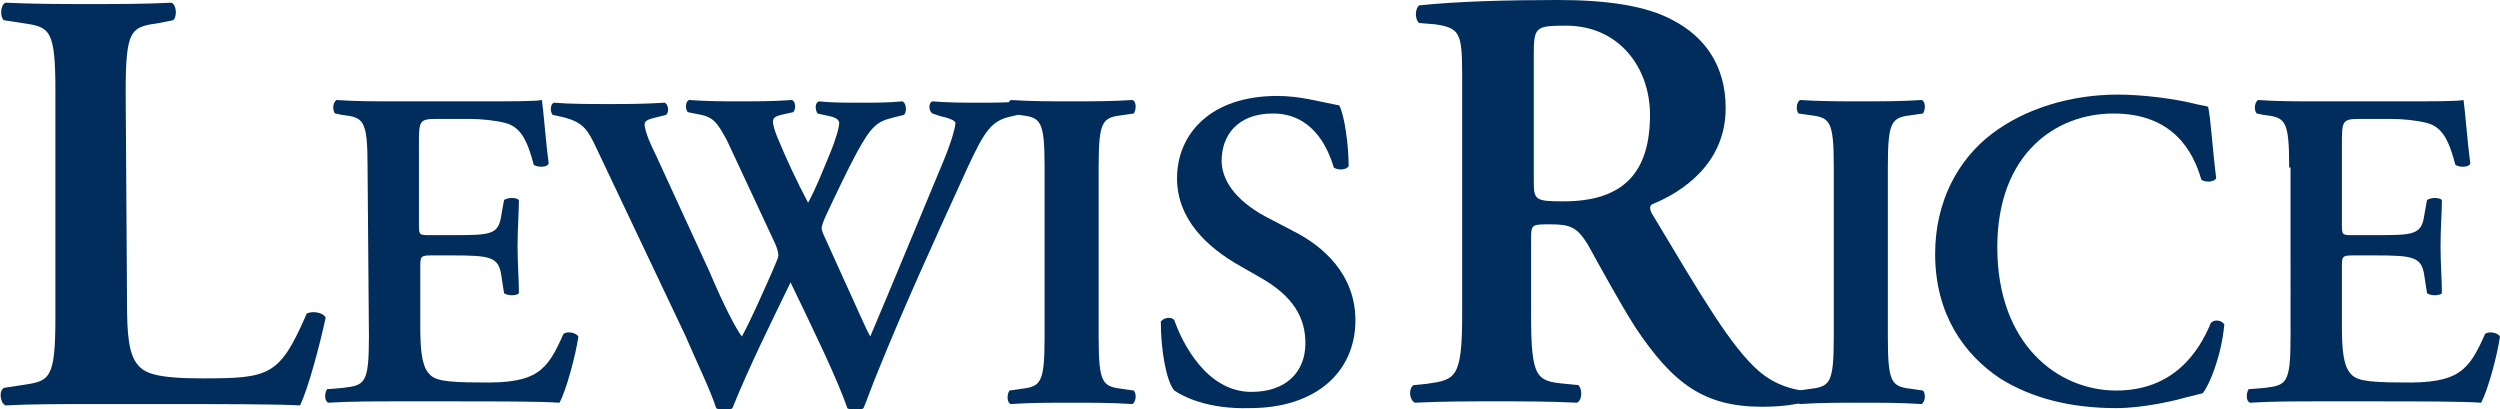
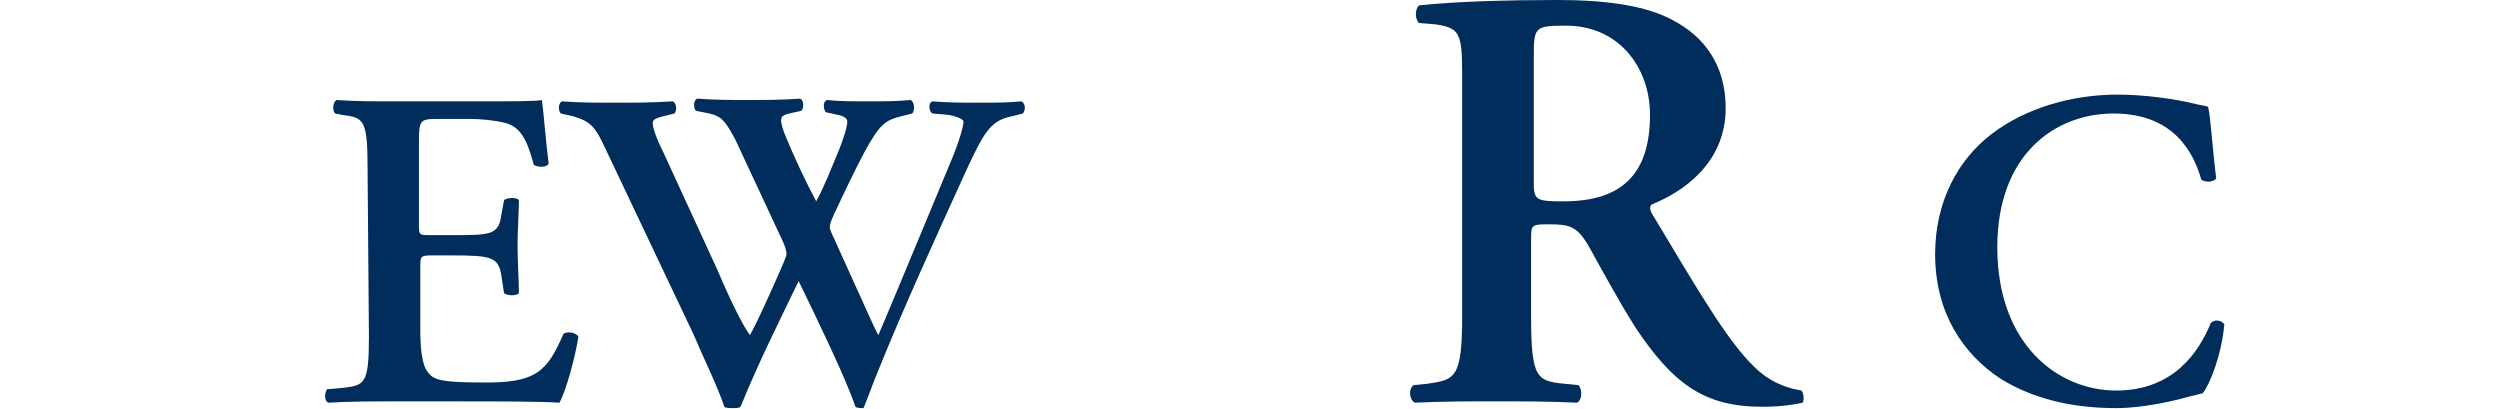
<svg xmlns="http://www.w3.org/2000/svg" version="1.1" id="Layer_1" x="0px" y="0px" width="185px" height="30.3px" viewBox="-7 85.7 185 30.3" style="enable-background:new -7 85.7 185 30.3;" xml:space="preserve">
  <style type="text/css">
	.st0{fill:#002D5C;}
</style>
-   <path class="st0" d="M2.4,108.1c0,2.2,0.1,3.8,0.8,4.6c0.5,0.6,1.3,1,4.8,1c5,0,5.7-0.2,7.7-4.8c0.4-0.2,1.2-0.1,1.4,0.3  c-0.4,1.9-1.3,5.3-1.9,6.5c-1.9-0.1-5.7-0.1-10.7-0.1h-4.7c-2.3,0-4.5,0-6.4,0.1c-0.4-0.2-0.5-1.1-0.1-1.3l1.3-0.2  c2.1-0.3,2.5-0.4,2.5-5.1V92.5c0-4.7-0.4-4.8-2.5-5.1l-1.3-0.2C-7,87-7,86.1-6.6,85.9C-4.4,86-2.3,86-0.3,86s4,0,6-0.1  c0.4,0.2,0.4,1.1,0.1,1.3l-1,0.2c-2.1,0.3-2.5,0.4-2.5,5.1L2.4,108.1L2.4,108.1z" />
  <path class="st0" d="M20.2,98.1c0-3.6-0.3-3.7-1.9-3.9l-0.5-0.1c-0.2-0.2-0.2-0.8,0.1-1c1.3,0.1,2.9,0.1,4.3,0.1h6.4  c2.1,0,4.1,0,4.5-0.1c0.1,0.6,0.3,3.2,0.5,4.7c-0.1,0.3-0.8,0.3-1.1,0.1c-0.5-1.9-1-2.8-2.1-3.1c-0.8-0.2-1.8-0.3-2.7-0.3h-2.3  c-1.4,0-1.4,0.1-1.4,2v5.7c0,0.9,0,0.9,0.8,0.9h1.6c2.9,0,3.5,0,3.7-1.5l0.2-1.1c0.3-0.2,0.9-0.2,1.1,0c0,0.9-0.1,2.1-0.1,3.4  s0.1,2.5,0.1,3.5c-0.2,0.2-0.8,0.2-1.1,0l-0.2-1.3c-0.2-1.4-0.8-1.5-3.7-1.5h-1.5c-0.8,0-0.8,0.1-0.8,0.9v4.3c0,1.7,0.1,2.9,0.6,3.5  c0.4,0.5,1,0.7,3.8,0.7c4.3,0.1,5-0.9,6.2-3.6c0.3-0.2,0.9-0.1,1.1,0.2c-0.2,1.4-0.9,4-1.4,4.9c-1.5-0.1-4.4-0.1-8.3-0.1h-3.8  c-1.5,0-3.5,0-5,0.1c-0.3-0.1-0.3-0.7-0.1-1l1.2-0.1c1.6-0.2,1.9-0.3,1.9-3.8L20.2,98.1L20.2,98.1z" />
-   <path class="st0" d="M67.9,94.3c-1.5,0.3-2,1-3.3,3.8c-2.6,5.7-4.7,10.3-6.6,15c-0.5,1.2-0.8,2.1-1.1,2.8c-0.1,0.1-0.3,0.1-0.6,0.1  c-0.2,0-0.5,0-0.6-0.1c-0.7-2.1-2.8-6.4-4.2-9.3c-1.5,3.1-3,6.1-4.3,9.3c-0.1,0.1-0.3,0.1-0.6,0.1c-0.2,0-0.5,0-0.6-0.1  c-0.5-1.5-1.4-3.3-2.3-5.4l-6.5-13.7c-0.7-1.5-1-2-2.4-2.4l-0.9-0.2c-0.2-0.2-0.2-0.8,0.1-0.9c1.2,0.1,2.6,0.1,4.1,0.1  c1.2,0,2.5,0,4.1-0.1c0.3,0.2,0.3,0.7,0.1,0.9l-0.8,0.2c-0.4,0.1-0.8,0.2-0.8,0.5s0.2,1,0.8,2.2l4,8.7c1.1,2.6,2,4.3,2.4,4.8  c0.7-1.3,1.4-2.9,2.2-4.7c0.2-0.5,0.5-1.1,0.5-1.3c0-0.2-0.1-0.6-0.3-1l-3.5-7.5c-0.7-1.3-1-1.7-1.9-1.9l-1-0.2  c-0.2-0.2-0.2-0.8,0.1-0.9c1.4,0.1,2.5,0.1,3.6,0.1c1.3,0,2.7,0,4-0.1c0.3,0.1,0.3,0.7,0.1,0.9l-0.9,0.2c-0.4,0.1-0.6,0.2-0.6,0.5  c0,0.2,0.1,0.6,0.3,1.1c0.7,1.7,1.5,3.4,2.3,4.9c0.6-1.1,1.1-2.4,1.6-3.6s0.7-2,0.7-2.3c0-0.2-0.2-0.4-0.7-0.5l-0.9-0.2  c-0.2-0.3-0.2-0.8,0.1-0.9c0.9,0.1,1.8,0.1,3.1,0.1c1.2,0,2,0,3.1-0.1c0.3,0.2,0.3,0.8,0.1,1l-0.8,0.2c-1.2,0.3-1.6,0.6-2.7,2.6  c-0.7,1.3-1.6,3.2-2.3,4.7c-0.2,0.4-0.3,0.8-0.3,0.9s0.1,0.4,0.3,0.8l1.4,3.1c0.7,1.5,1.6,3.6,1.9,4.1c1.7-4,3.5-8.4,5.3-12.7  c0.6-1.4,1-2.7,1-3.1c0-0.2-0.6-0.4-1.1-0.5L62,94.1c-0.3-0.2-0.3-0.8,0-0.9c1.2,0.1,2.3,0.1,3.4,0.1s2.2,0,3.2-0.1  c0.3,0.2,0.3,0.6,0.1,0.9L67.9,94.3z" />
-   <path class="st0" d="M74.3,110.6c0,3.6,0.3,3.7,1.9,3.9l0.7,0.1c0.2,0.2,0.2,0.8-0.1,1c-1.5-0.1-3-0.1-4.5-0.1s-3.1,0-4.5,0.1  c-0.3-0.1-0.3-0.7-0.1-1l0.7-0.1c1.6-0.2,1.9-0.3,1.9-3.9V98.1c0-3.6-0.3-3.7-1.9-3.9l-0.7-0.1c-0.2-0.2-0.2-0.8,0.1-1  c1.5,0.1,3,0.1,4.5,0.1s3,0,4.5-0.1c0.3,0.1,0.3,0.7,0.1,1l-0.7,0.1c-1.6,0.2-1.9,0.3-1.9,3.9V110.6z" />
-   <path class="st0" d="M79.9,114.6c-0.6-0.7-1-3-1-5.1c0.2-0.3,0.8-0.4,1-0.1c0.6,1.7,2.4,5.3,5.7,5.3c2.6,0,4-1.5,4-3.6  c0-1.9-0.9-3.5-3.4-4.9l-1.4-0.8c-2.5-1.4-4.7-3.5-4.7-6.5c0-3.3,2.5-6.1,7.4-6.1c1.7,0,3,0.4,4.6,0.7c0.4,0.7,0.7,3,0.7,4.5  c-0.2,0.3-0.8,0.3-1.1,0.1c-0.5-1.7-1.7-4-4.5-4c-2.7,0-3.8,1.7-3.8,3.5c0,1.4,1,2.9,3.2,4.1l2.1,1.1c2.2,1.1,4.6,3.2,4.6,6.6  c0,3.8-2.9,6.5-7.8,6.5C82.3,116,80.5,115,79.9,114.6" />
+   <path class="st0" d="M67.9,94.3c-1.5,0.3-2,1-3.3,3.8c-2.6,5.7-4.7,10.3-6.6,15c-0.5,1.2-0.8,2.1-1.1,2.8c-0.2,0-0.5,0-0.6-0.1c-0.7-2.1-2.8-6.4-4.2-9.3c-1.5,3.1-3,6.1-4.3,9.3c-0.1,0.1-0.3,0.1-0.6,0.1c-0.2,0-0.5,0-0.6-0.1  c-0.5-1.5-1.4-3.3-2.3-5.4l-6.5-13.7c-0.7-1.5-1-2-2.4-2.4l-0.9-0.2c-0.2-0.2-0.2-0.8,0.1-0.9c1.2,0.1,2.6,0.1,4.1,0.1  c1.2,0,2.5,0,4.1-0.1c0.3,0.2,0.3,0.7,0.1,0.9l-0.8,0.2c-0.4,0.1-0.8,0.2-0.8,0.5s0.2,1,0.8,2.2l4,8.7c1.1,2.6,2,4.3,2.4,4.8  c0.7-1.3,1.4-2.9,2.2-4.7c0.2-0.5,0.5-1.1,0.5-1.3c0-0.2-0.1-0.6-0.3-1l-3.5-7.5c-0.7-1.3-1-1.7-1.9-1.9l-1-0.2  c-0.2-0.2-0.2-0.8,0.1-0.9c1.4,0.1,2.5,0.1,3.6,0.1c1.3,0,2.7,0,4-0.1c0.3,0.1,0.3,0.7,0.1,0.9l-0.9,0.2c-0.4,0.1-0.6,0.2-0.6,0.5  c0,0.2,0.1,0.6,0.3,1.1c0.7,1.7,1.5,3.4,2.3,4.9c0.6-1.1,1.1-2.4,1.6-3.6s0.7-2,0.7-2.3c0-0.2-0.2-0.4-0.7-0.5l-0.9-0.2  c-0.2-0.3-0.2-0.8,0.1-0.9c0.9,0.1,1.8,0.1,3.1,0.1c1.2,0,2,0,3.1-0.1c0.3,0.2,0.3,0.8,0.1,1l-0.8,0.2c-1.2,0.3-1.6,0.6-2.7,2.6  c-0.7,1.3-1.6,3.2-2.3,4.7c-0.2,0.4-0.3,0.8-0.3,0.9s0.1,0.4,0.3,0.8l1.4,3.1c0.7,1.5,1.6,3.6,1.9,4.1c1.7-4,3.5-8.4,5.3-12.7  c0.6-1.4,1-2.7,1-3.1c0-0.2-0.6-0.4-1.1-0.5L62,94.1c-0.3-0.2-0.3-0.8,0-0.9c1.2,0.1,2.3,0.1,3.4,0.1s2.2,0,3.2-0.1  c0.3,0.2,0.3,0.6,0.1,0.9L67.9,94.3z" />
  <path class="st0" d="M101.2,92.6c0-4.3,0.1-4.8-2-5.1l-1.2-0.1c-0.3-0.3-0.3-1,0-1.3c2.8-0.3,6.6-0.4,10.3-0.4  c3.5,0,6.5,0.4,8.5,1.5c2.3,1.2,3.9,3.3,3.9,6.5c0,4.1-3.2,6.2-5.4,7.1c-0.3,0.1-0.2,0.5,0,0.8c3.6,6,5.8,9.8,7.9,11.6  c1.3,1.1,2.6,1.3,3.1,1.4c0.2,0.2,0.2,0.7,0.1,0.9c-0.5,0.1-1.4,0.3-3,0.3c-4.3,0-6.6-1.7-9.4-5.9c-1.2-1.9-2.5-4.3-3.5-6.1  c-0.8-1.3-1.3-1.5-2.8-1.5c-1.3,0-1.4,0-1.4,1v5.7c0,4.7,0.4,4.9,2.5,5.1l1,0.1c0.3,0.3,0.3,1.1-0.1,1.3c-2-0.1-4-0.1-6-0.1  s-4,0-6,0.1c-0.4-0.2-0.5-1-0.1-1.3l1-0.1c2.1-0.3,2.6-0.4,2.6-5.1V92.6 M106.5,99.1c0,1.4,0.1,1.5,2.2,1.5c4.4,0,6.4-2.1,6.4-6.4  c0-3.5-2.3-6.6-6.2-6.6c-2.3,0-2.4,0.1-2.4,2.2V99.1L106.5,99.1z" />
-   <path class="st0" d="M132.7,110.6c0,3.6,0.3,3.7,1.9,3.9l0.7,0.1c0.2,0.2,0.2,0.8-0.1,1c-1.5-0.1-3-0.1-4.5-0.1s-3.1,0-4.5,0.1  c-0.3-0.1-0.3-0.7-0.1-1l0.7-0.1c1.6-0.2,1.9-0.3,1.9-3.9V98.1c0-3.6-0.3-3.7-1.9-3.9l-0.7-0.1c-0.2-0.2-0.2-0.8,0.1-1  c1.5,0.1,3,0.1,4.5,0.1s3,0,4.5-0.1c0.3,0.1,0.3,0.7,0.1,1l-0.7,0.1c-1.6,0.2-1.9,0.3-1.9,3.9V110.6z" />
  <path class="st0" d="M157,98.9c-0.2,0.3-0.8,0.3-1.1,0.1c-0.6-2.1-2.1-4.9-6.5-4.9c-4.3,0-8.6,3-8.6,9.9c0,7.2,4.5,10.6,8.8,10.6  c4.2,0,6.1-2.8,7-5c0.3-0.3,0.8-0.2,1,0.1c-0.2,2.3-1.1,4.5-1.6,5.1c-0.4,0.1-0.8,0.2-1.2,0.3c-0.7,0.2-3.1,0.8-5.2,0.8  c-3.3,0-6.2-0.7-8.6-2.2c-2.7-1.8-4.8-4.8-4.8-9.2c0-3.9,1.7-7,4.2-8.9s5.9-2.9,9.3-2.9c1.9,0,4.2,0.3,5.8,0.7  c0.4,0.1,0.6,0.1,0.9,0.2C156.6,94.5,156.7,96.5,157,98.9" />
-   <path class="st0" d="M162.4,98.1c0-3.6-0.3-3.7-1.9-3.9l-0.5-0.1c-0.2-0.2-0.2-0.8,0.1-1c1.3,0.1,2.9,0.1,4.3,0.1h6.4  c2.1,0,4.1,0,4.5-0.1c0.1,0.6,0.3,3.2,0.5,4.7c-0.1,0.3-0.8,0.3-1.1,0.1c-0.5-1.9-1-2.8-2.1-3.1c-0.8-0.2-1.8-0.3-2.7-0.3h-2.2  c-1.4,0-1.4,0.1-1.4,2v5.7c0,0.9,0,0.9,0.8,0.9h1.6c2.9,0,3.5,0,3.7-1.5l0.2-1.1c0.3-0.2,0.9-0.2,1.1,0c0,0.9-0.1,2.1-0.1,3.4  s0.1,2.5,0.1,3.5c-0.2,0.2-0.8,0.2-1.1,0l-0.2-1.3c-0.2-1.4-0.8-1.5-3.7-1.5h-1.6c-0.8,0-0.8,0.1-0.8,0.9v4.3c0,1.7,0.1,2.9,0.6,3.5  c0.4,0.5,1,0.7,3.8,0.7c4.3,0.1,5-0.9,6.2-3.6c0.3-0.2,0.9-0.1,1.1,0.2c-0.2,1.4-0.9,4-1.4,4.9c-1.5-0.1-4.4-0.1-8.3-0.1h-3.8  c-1.5,0-3.5,0-5,0.1c-0.3-0.1-0.3-0.7-0.1-1l1.2-0.1c1.6-0.2,1.9-0.3,1.9-3.8V98.1L162.4,98.1L162.4,98.1z" />
</svg>